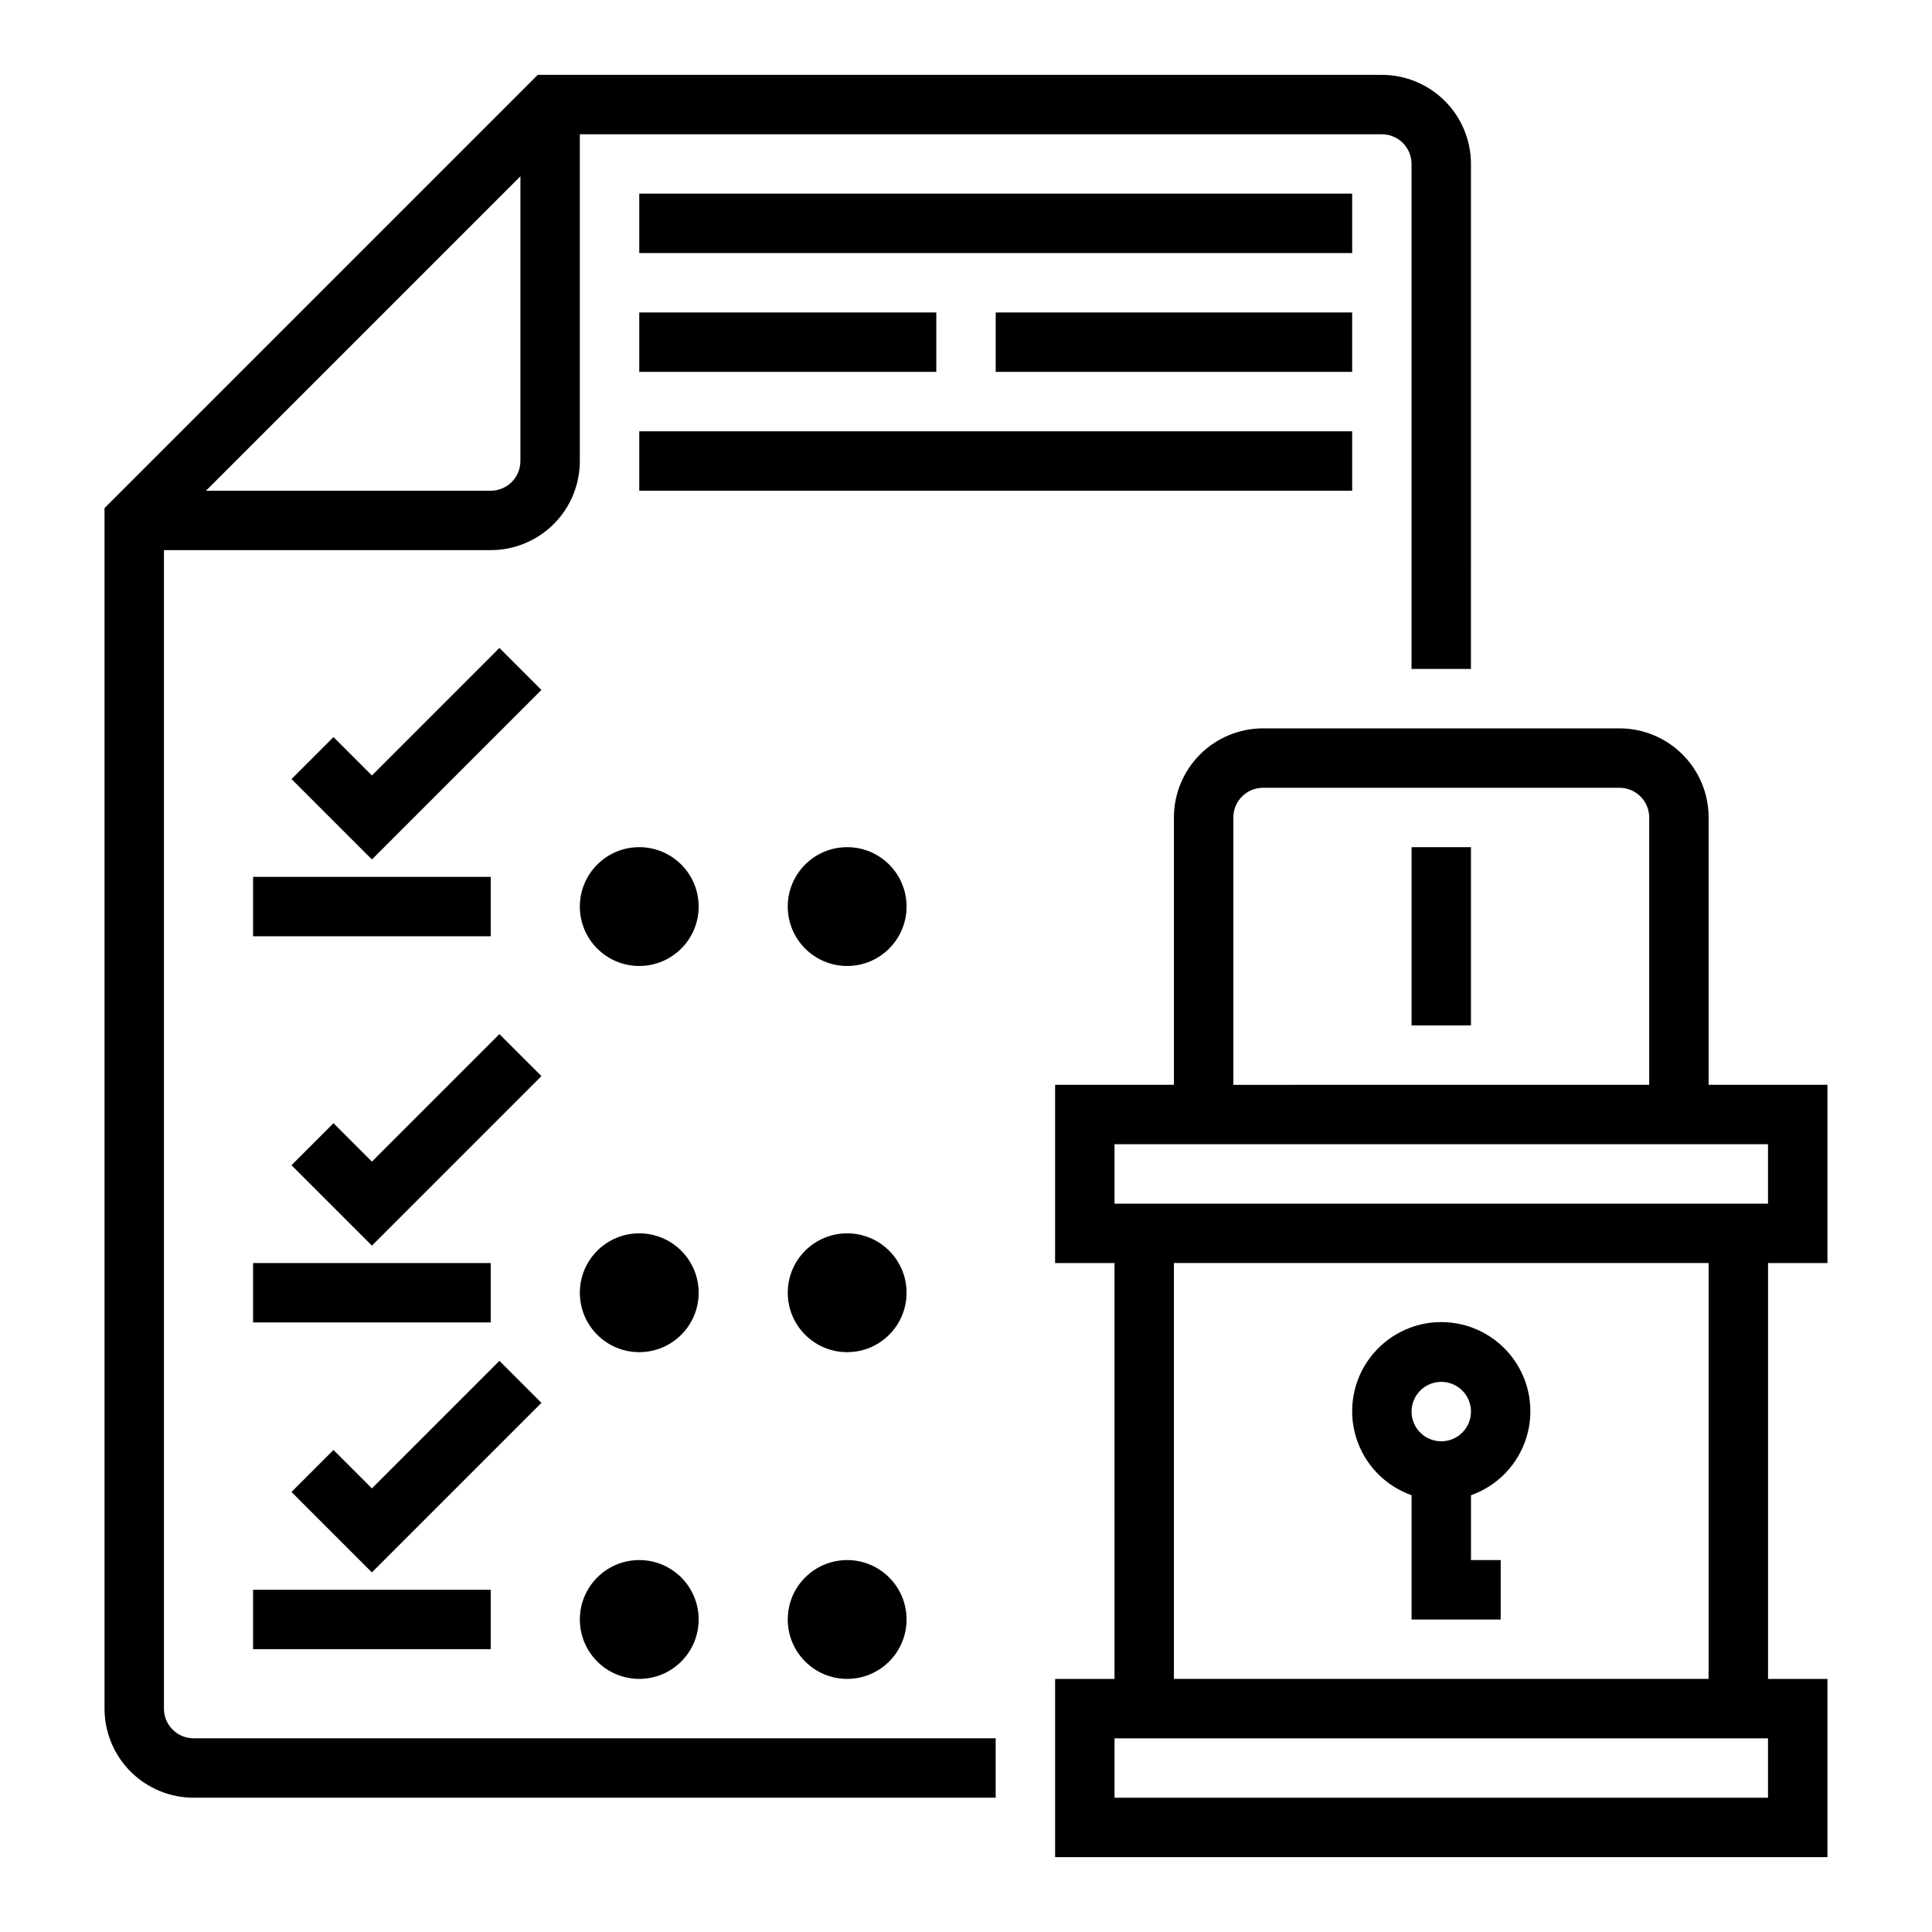
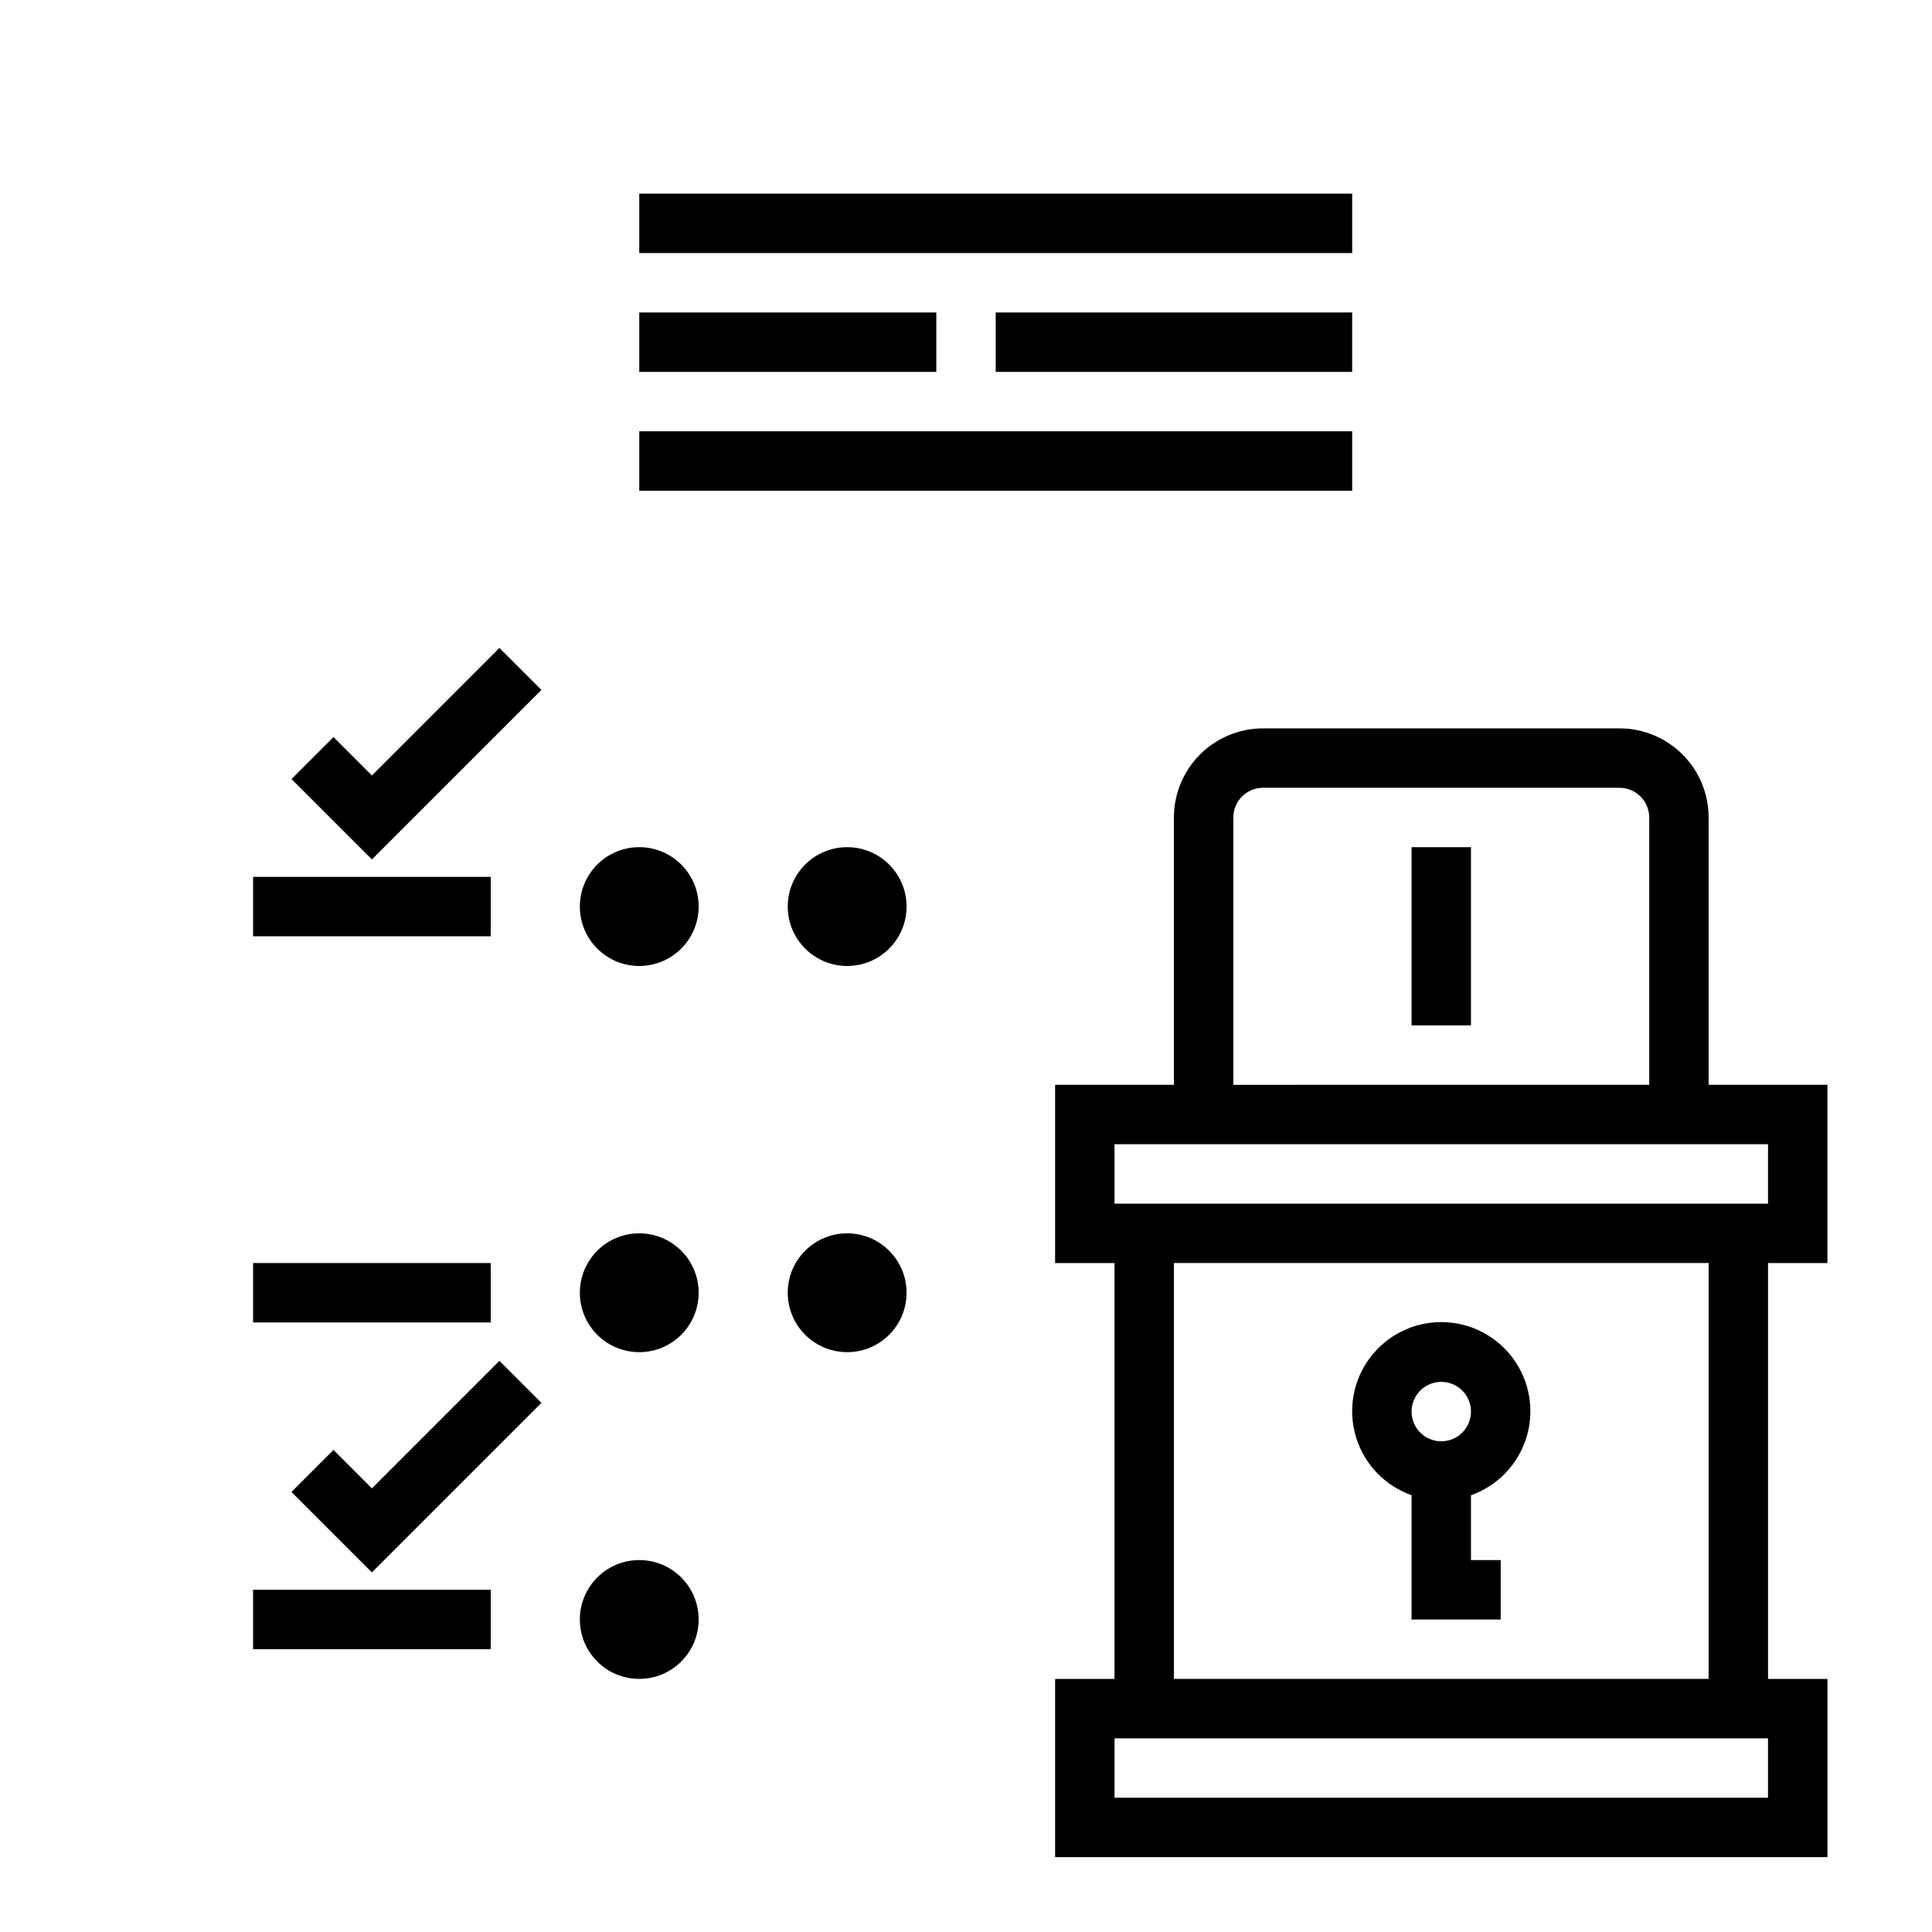
<svg xmlns="http://www.w3.org/2000/svg" fill="#000000" width="800px" height="800px" version="1.1" viewBox="144 144 512 512">
  <g>
    <path d="m628.29 478.72v-47.23h-31.488v-70.852c0-6.262-2.488-12.27-6.918-16.699-4.43-4.426-10.438-6.914-16.699-6.914h-94.465c-6.262 0-12.27 2.488-16.699 6.914-4.43 4.43-6.918 10.438-6.918 16.699v70.848l-31.488 0.004v47.23h15.742l0.004 110.21h-15.746v47.23l204.68 0.004v-47.234h-15.746v-110.21zm-157.44-118.08c0-4.348 3.523-7.871 7.871-7.871h94.465c2.086 0 4.09 0.832 5.566 2.305 1.477 1.477 2.305 3.481 2.305 5.566v70.848l-110.21 0.004zm-31.488 86.594h173.18v15.742l-173.18 0.004zm173.18 173.18h-173.18v-15.742h173.18zm-15.742-31.488h-141.7v-110.21h141.7z" />
    <path d="m313.41 195.32h188.93v15.742h-188.93z" />
    <path d="m407.87 226.81h94.465v15.742h-94.465z" />
    <path d="m313.41 226.81h78.719v15.742h-78.719z" />
    <path d="m313.41 258.3h188.93v15.742h-188.93z" />
    <path d="m518.08 540.25v32.938h23.617v-15.746h-7.871v-17.191c7.059-2.496 12.516-8.191 14.707-15.352 2.191-7.16 0.859-14.938-3.594-20.957s-11.5-9.574-18.988-9.574-14.531 3.555-18.984 9.574-5.789 13.797-3.598 20.957c2.195 7.16 7.652 12.855 14.711 15.352zm7.871-30.039c3.188 0 6.055 1.918 7.273 4.859s0.547 6.328-1.707 8.578c-2.25 2.254-5.637 2.926-8.578 1.707s-4.859-4.09-4.859-7.273c0-4.348 3.523-7.871 7.871-7.871z" />
-     <path d="m187.45 596.8v-307.01h86.594c6.262 0 12.27-2.488 16.699-6.914 4.43-4.43 6.918-10.438 6.918-16.699v-86.594h212.54c2.086 0 4.09 0.828 5.566 2.305 1.477 1.477 2.305 3.481 2.305 5.566v133.82h15.742l0.004-133.82c0-6.262-2.488-12.27-6.918-16.699-4.43-4.43-10.438-6.918-16.699-6.918h-223.68l-114.82 114.82v318.14c0 6.262 2.488 12.27 6.914 16.699 4.43 4.426 10.438 6.914 16.699 6.914h212.55v-15.742h-212.55c-4.348 0-7.871-3.523-7.871-7.871zm86.594-322.75h-75.461l83.332-83.336v75.465c0 2.086-0.828 4.09-2.305 5.566-1.477 1.473-3.481 2.305-5.566 2.305z" />
    <path d="m518.08 368.51h15.742v47.23h-15.742z" />
    <path d="m276.35 315.71-33.793 33.797-10.18-10.18-11.129 11.133 21.309 21.309 44.926-44.926z" />
    <path d="m211.07 376.38h62.977v15.742h-62.977z" />
-     <path d="m276.35 418.05-33.793 33.793-10.18-10.18-11.129 11.133 21.309 21.309 44.926-44.926z" />
    <path d="m211.07 478.72h62.977v15.742h-62.977z" />
    <path d="m276.35 504.64-33.793 33.797-10.18-10.18-11.129 11.129 21.309 21.312 44.926-44.926z" />
    <path d="m211.07 565.31h62.977v15.742h-62.977z" />
    <path d="m329.15 384.25c0 8.695-7.047 15.746-15.742 15.746s-15.742-7.051-15.742-15.746c0-8.695 7.047-15.742 15.742-15.742s15.742 7.047 15.742 15.742" />
    <path d="m329.15 573.18c0 8.695-7.047 15.742-15.742 15.742s-15.742-7.047-15.742-15.742c0-8.695 7.047-15.746 15.742-15.746s15.742 7.051 15.742 15.746" />
    <path d="m329.15 486.59c0 8.695-7.047 15.746-15.742 15.746s-15.742-7.051-15.742-15.746c0-8.695 7.047-15.742 15.742-15.742s15.742 7.047 15.742 15.742" />
    <path d="m384.25 384.25c0 8.695-7.047 15.746-15.742 15.746-8.695 0-15.746-7.051-15.746-15.746 0-8.695 7.051-15.742 15.746-15.742 8.695 0 15.742 7.047 15.742 15.742" />
-     <path d="m384.25 573.18c0 8.695-7.047 15.742-15.742 15.742-8.695 0-15.746-7.047-15.746-15.742 0-8.695 7.051-15.746 15.746-15.746 8.695 0 15.742 7.051 15.742 15.746" />
    <path d="m384.25 486.59c0 8.695-7.047 15.746-15.742 15.746-8.695 0-15.746-7.051-15.746-15.746 0-8.695 7.051-15.742 15.746-15.742 8.695 0 15.742 7.047 15.742 15.742" />
  </g>
</svg>